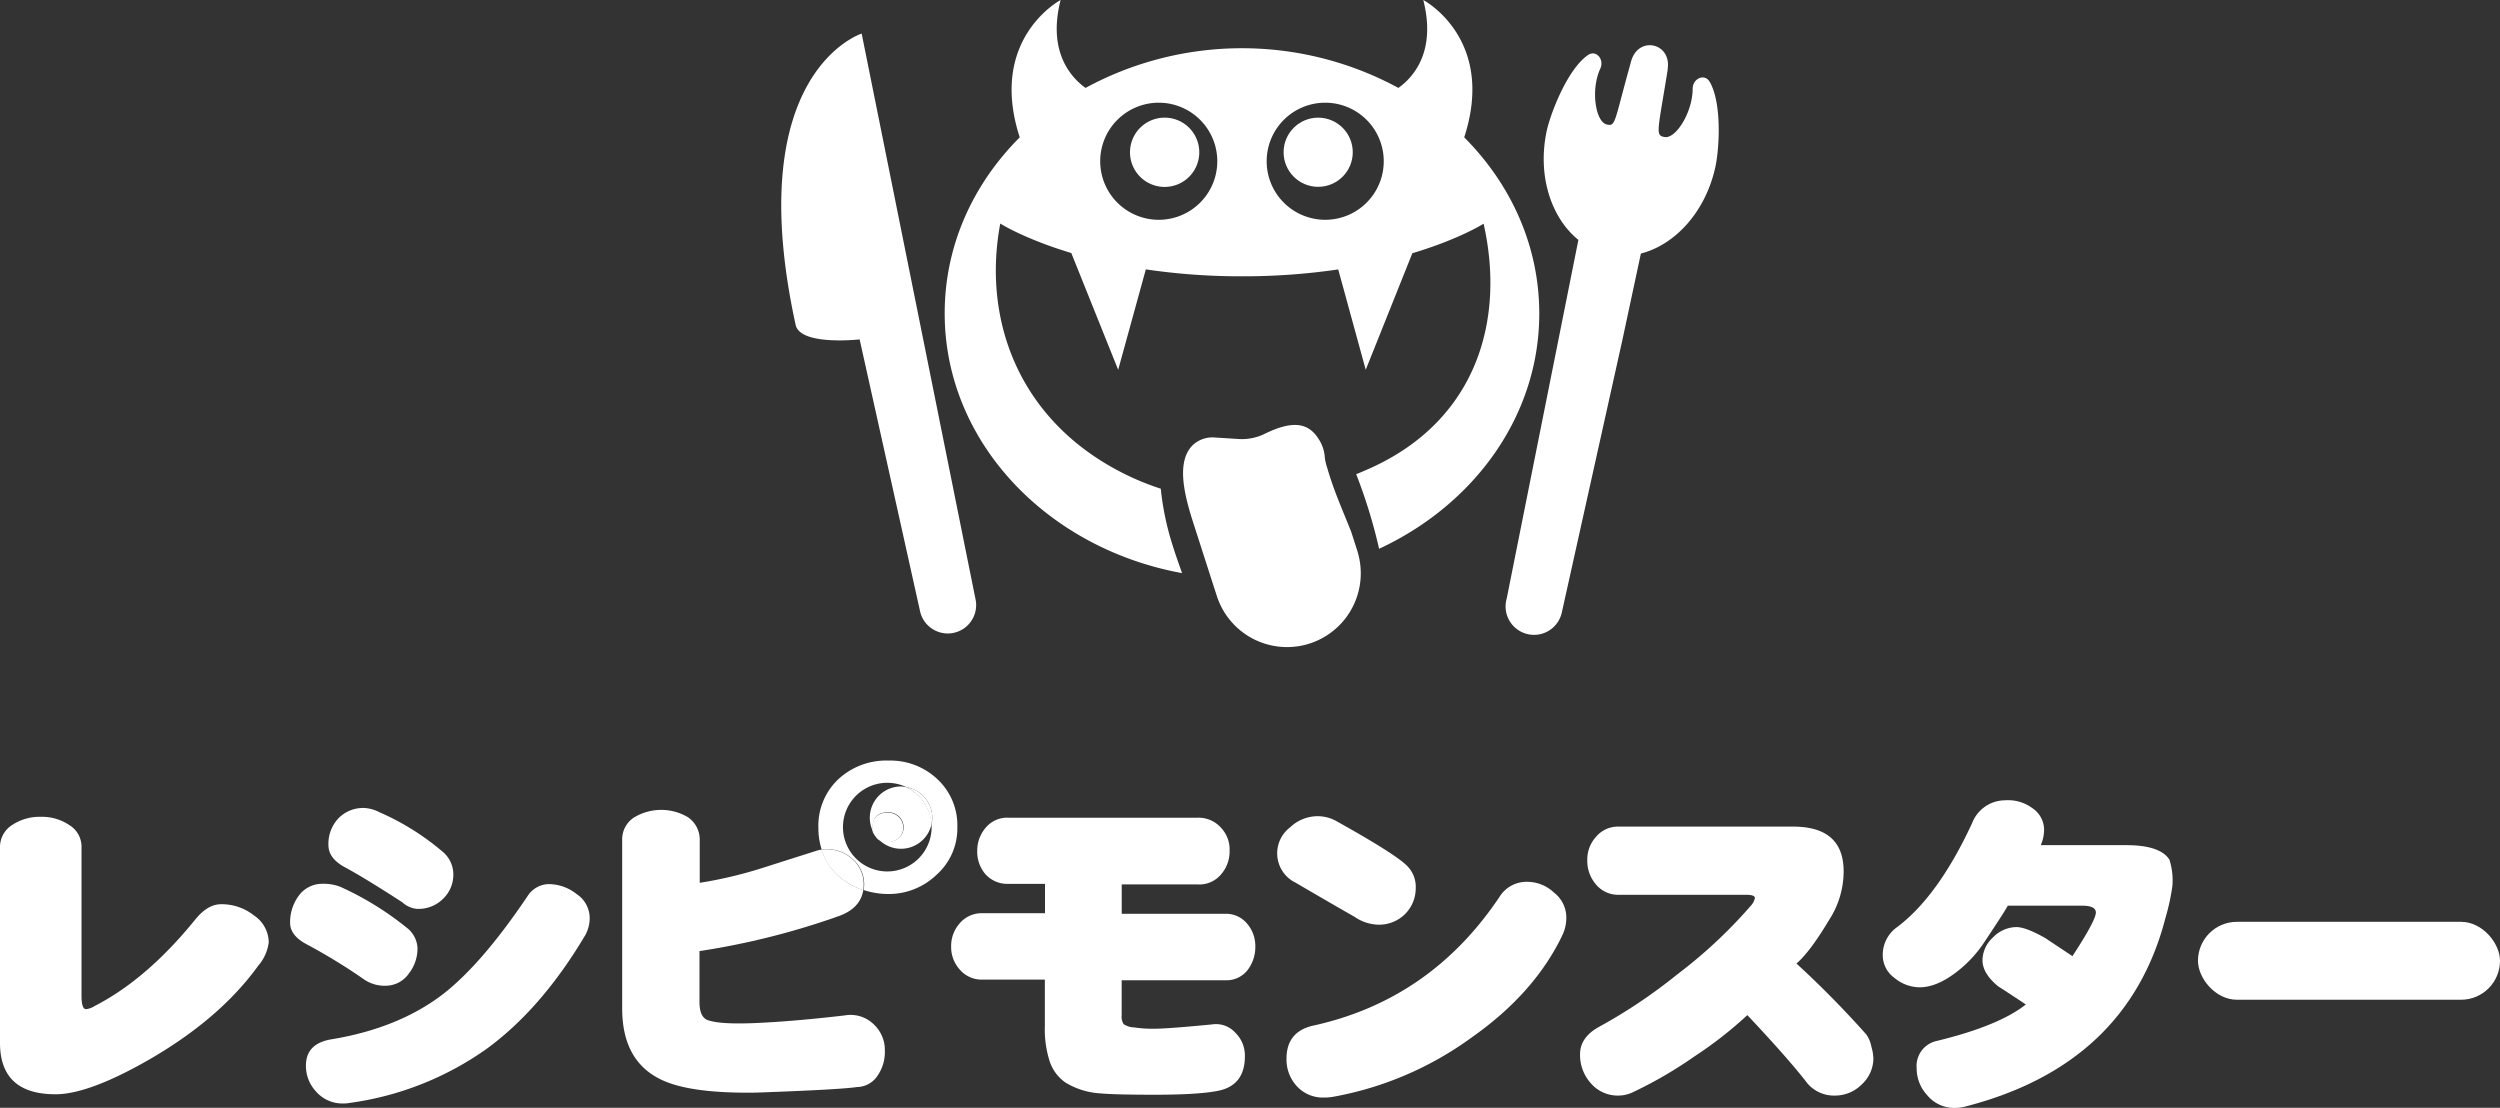
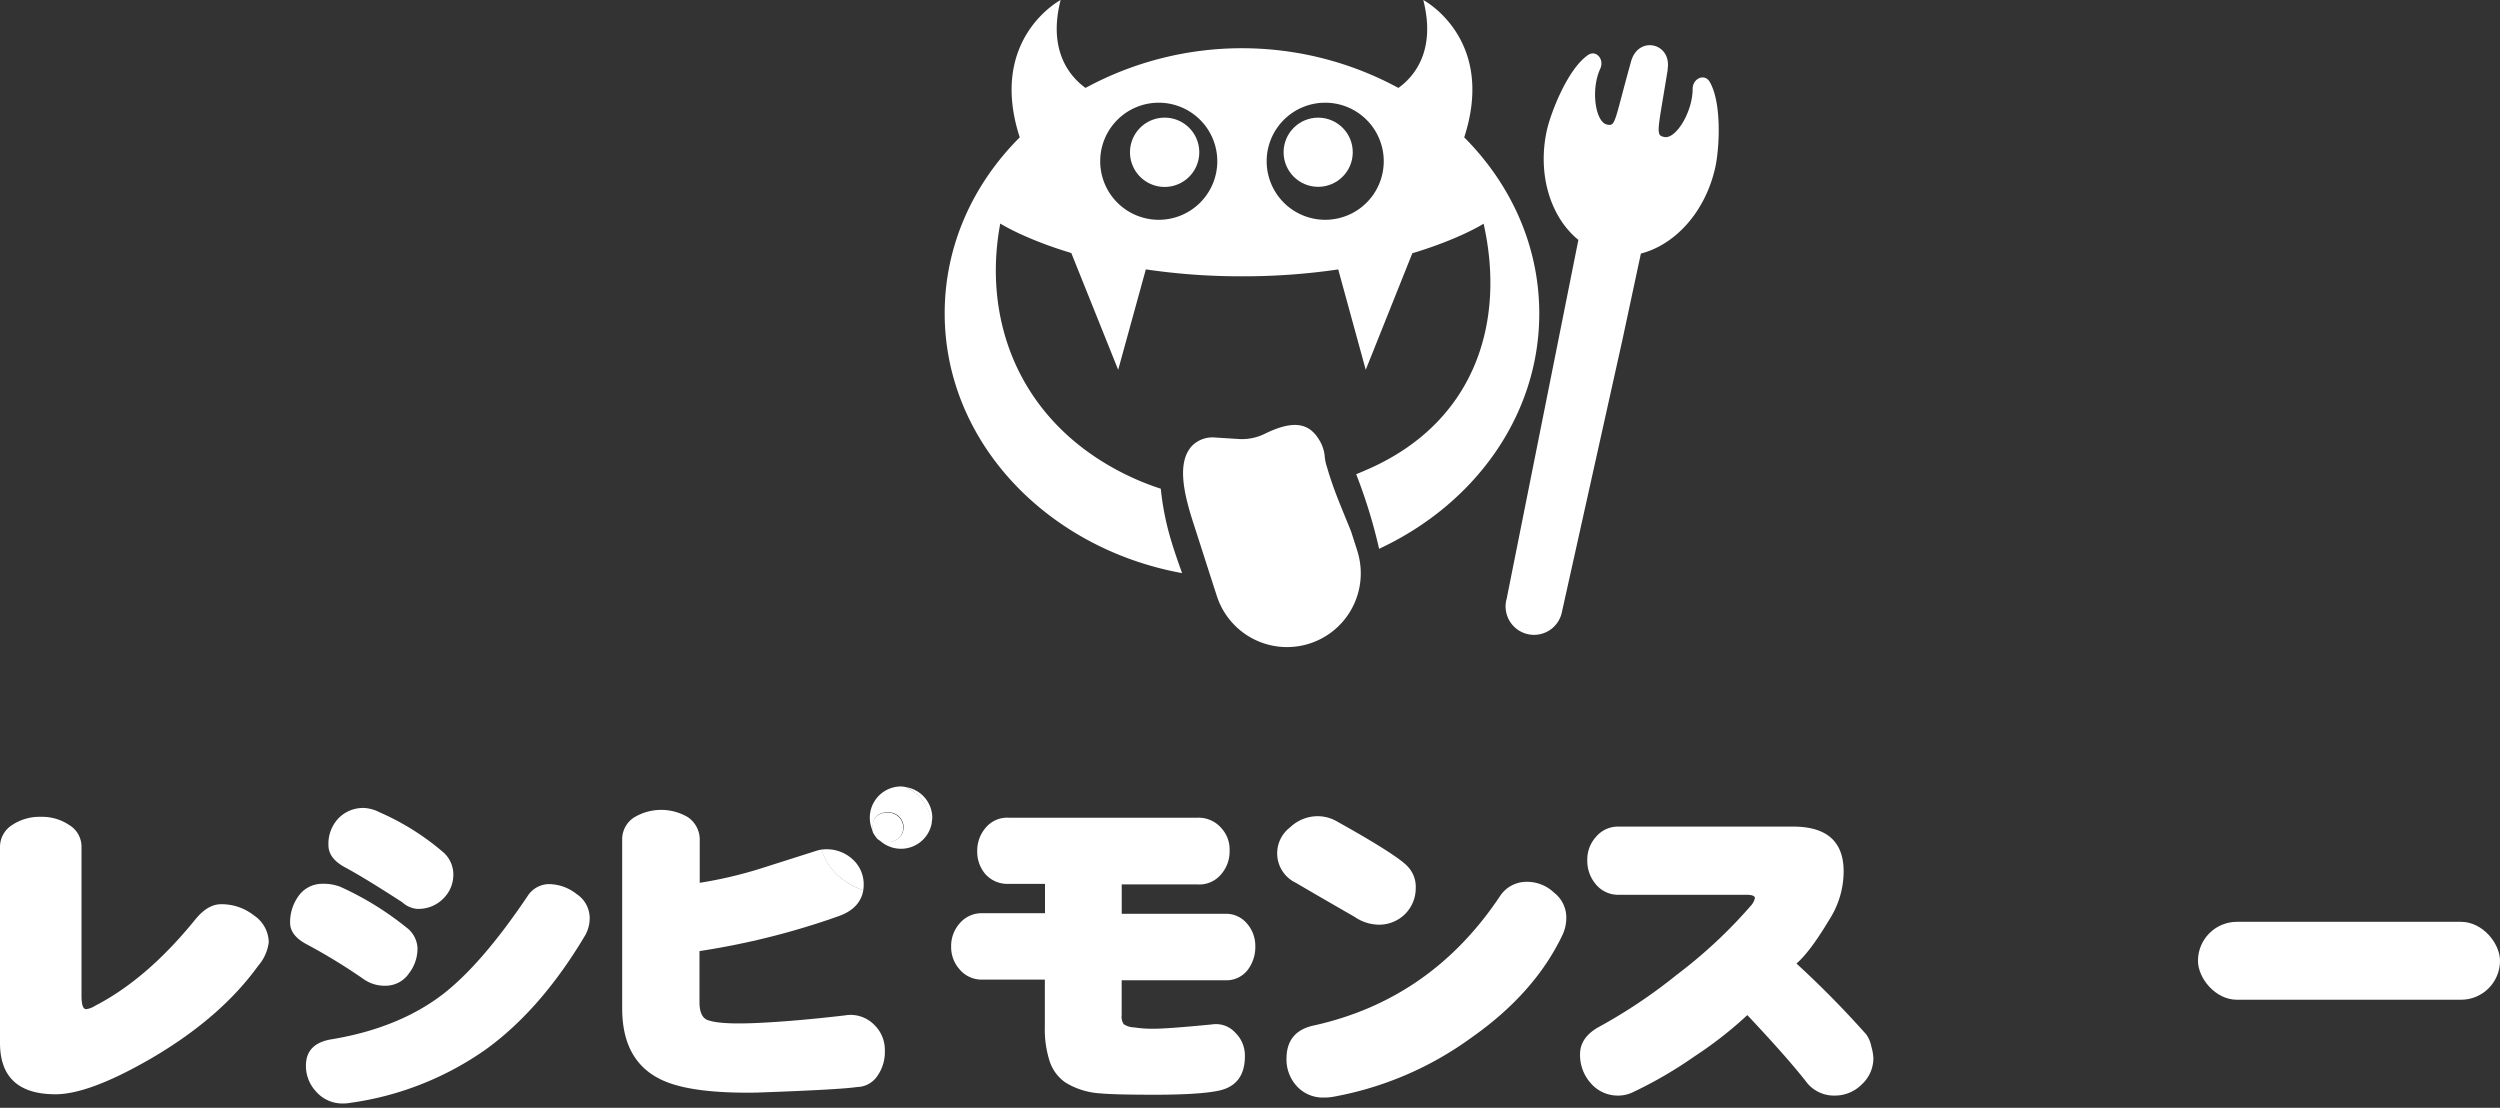
<svg xmlns="http://www.w3.org/2000/svg" id="レイヤー_1のコピー" data-name="レイヤー 1のコピー" viewBox="0 0 480 212.7">
  <rect x="0" y="0" width="480" height="212.7" fill="#333333" stroke="none" />
  <defs>
    <style>.cls-1{fill:#ffffff;}</style>
  </defs>
  <path class="cls-1" d="M281.13,26.37C287.3,7.39,273.27,0,273.27,0c2.55,10-2,14.9-4.78,16.88a63,63,0,0,0-60.07,0c-2.77-2-7.33-6.92-4.78-16.88,0,0-14,7.39-7.85,26.37-9,9-14.41,20.82-14.41,33.8,0,24.6,19.57,45.12,45.58,49.87-.71-2-1.39-3.91-2-5.92a53.1,53.1,0,0,1-2.09-10.29,50.48,50.48,0,0,1-9.29-4.07c-18.48-10.38-24.87-29-21.53-46.84,0,0,4.61,2.95,13.64,5.66L214.69,71,220,51.72a124.52,124.52,0,0,0,18.48,1.33,125.59,125.59,0,0,0,18.46-1.32L262.22,71l8.95-22.38c9.06-2.71,13.68-5.67,13.68-5.67,4.14,18.33-1.19,37.53-21.53,46.84-1,.45-1.95.86-2.93,1.26a101,101,0,0,1,4.23,13.59c.05.24.11.48.16.73,18.28-8.49,30.76-25.53,30.76-45.17C295.54,47.19,290.09,35.36,281.13,26.37ZM222.48,42.2A11.24,11.24,0,1,1,233.72,31,11.24,11.24,0,0,1,222.48,42.2Zm32-22.48A11.24,11.24,0,1,1,243.2,31,11.24,11.24,0,0,1,254.44,19.72Z" />
  <path class="cls-1" d="M260.62,105.81l-1.19-3.71c-1.23-3.1-2.58-6.18-3.67-9.33-.32-.94-.63-1.88-.9-2.83a9.94,9.94,0,0,1-.5-2.13,7.21,7.21,0,0,0-1.18-3.52c-1.86-2.94-4.68-3.78-10.35-1a9.87,9.87,0,0,1-5,1L233.25,84a5.52,5.52,0,0,0-4.38,1.6c-2.06,2.21-2,5.77-1.22,9.49.36,1.69.86,3.42,1.39,5.07l3.42,10.64,1.19,3.68A14.16,14.16,0,0,0,260.93,107C260.84,106.59,260.74,106.2,260.62,105.81Z" />
  <path class="cls-1" d="M223.62,22.59a6.65,6.65,0,1,0,6.64,6.64A6.64,6.64,0,0,0,223.62,22.59Z" />
  <circle class="cls-1" cx="253.09" cy="29.23" r="6.64" />
  <path class="cls-1" d="M328.23,15.66c-1-1.6-3.24-.59-3.24,1.4,0,4.43-3.2,9.63-5.39,9.25-1.81-.32-1.34-.92.59-12.87l0-.2c.76-5-5.58-6.43-7-1.53a1.21,1.21,0,0,0-.05.18c-3.26,11.67-2.89,12.45-4.68,12-2.14-.57-3.07-6.68-1.21-10.7.84-1.8-.81-3.68-2.34-2.63C301,13.23,297.78,21.56,297,25c-1.88,8.54.74,16.76,6.05,21.06l-13.76,68.85a5.46,5.46,0,1,0,10.59,2.63l11.63-52.32,3.54-16.54c6.61-1.69,12.42-8.05,14.29-16.58C330.11,28.66,330.66,19.74,328.23,15.66Z" />
-   <path class="cls-1" d="M165.44,6.45s-23.26,7.35-12.68,55.92c.74,3.41,8.82,3.13,12.29,2.8l11.63,52.32a5.45,5.45,0,1,0,10.58-2.63Z" />
  <rect class="cls-1" x="422.01" y="176.99" width="57.99" height="14.96" rx="7.48" />
  <path class="cls-1" d="M48.77,175.77a10,10,0,0,0-6.33-2.16c-1.73,0-3.4,1-5,3Q28.19,188,18.24,193.12a4,4,0,0,1-1.71.64c-.59,0-.88-.87-.88-2.6V162.72a4.85,4.85,0,0,0-2.35-4.31,9.34,9.34,0,0,0-5.45-1.58,9.52,9.52,0,0,0-5.44,1.52A5,5,0,0,0,0,162.72v37.5q0,9.87,10.64,9.88,6.52,0,18.43-6.91,13.31-7.78,20.53-17.8a8.38,8.38,0,0,0,2-4.49A6.32,6.32,0,0,0,48.77,175.77Z" />
  <path class="cls-1" d="M66.23,166.52q3.73,2,11,6.71A4.9,4.9,0,0,0,80,174.5a6.7,6.7,0,0,0,5.14-2,6.4,6.4,0,0,0,1.9-4.69,5.68,5.68,0,0,0-2.16-4.37,48.59,48.59,0,0,0-12-7.48,7.35,7.35,0,0,0-2.79-.82,6.58,6.58,0,0,0-5.13,2,7.1,7.1,0,0,0-1.9,5.13Q63.06,164.81,66.23,166.52Z" />
  <path class="cls-1" d="M70,188.12a7,7,0,0,0,4.11,1.14,5.44,5.44,0,0,0,4.44-2.41A7.78,7.78,0,0,0,80.16,182,5.26,5.26,0,0,0,78,178.05a58.68,58.68,0,0,0-12.67-7.79,9,9,0,0,0-3.49-.57,5.56,5.56,0,0,0-4.56,2.4,8.55,8.55,0,0,0-1.58,5.07q0,2.53,3.36,4.24A110.64,110.64,0,0,1,70,188.12Z" />
  <path class="cls-1" d="M110.7,171.65a8.65,8.65,0,0,0-5.39-1.9,4.93,4.93,0,0,0-4,2.28q-8.75,13-16.21,18.81-8.49,6.53-21.29,8.68-5.07.76-5.07,5.07a7.16,7.16,0,0,0,1.84,4.87,6.72,6.72,0,0,0,5.32,2.41,7.82,7.82,0,0,0,1.33-.12,59.27,59.27,0,0,0,26.23-10.39q10.57-7.73,18.94-21.86a6.79,6.79,0,0,0,.82-3.35A5.56,5.56,0,0,0,110.7,171.65Z" />
  <path class="cls-1" d="M157.75,163.11a9.65,9.65,0,0,0-1,.24L146,166.77a82,82,0,0,1-11.65,2.73v-8.18a5.21,5.21,0,0,0-2.29-4.43,10.08,10.08,0,0,0-10.32.06,5,5,0,0,0-2.28,4.37v32.31q0,10.2,7.66,13.74,5.58,2.61,18.12,2.41,16-.57,19.32-1.07a4.79,4.79,0,0,0,4-2.29,7.91,7.91,0,0,0,1.33-4.68,6.68,6.68,0,0,0-2-4.94,6.38,6.38,0,0,0-5.7-1.84q-9.76,1.14-17,1.46c-4.86.21-8,0-9.5-.64-.93-.46-1.39-1.6-1.39-3.42v-9.75a144.65,144.65,0,0,0,26.92-6.78c2.66-1,4.18-2.67,4.53-4.92a14.19,14.19,0,0,1-4.73-2.7A11.56,11.56,0,0,1,157.75,163.11Z" />
  <path class="cls-1" d="M163.78,165.06a7.31,7.31,0,0,0-5.07-2,6.29,6.29,0,0,0-1,.07,11.56,11.56,0,0,0,3.3,5.1,14.19,14.19,0,0,0,4.73,2.7,6.53,6.53,0,0,0,.09-1.1A6.43,6.43,0,0,0,163.78,165.06Z" />
-   <path class="cls-1" d="M180,149.62a13.14,13.14,0,0,0-9.35-3.59,13.53,13.53,0,0,0-9.82,3.7,12.29,12.29,0,0,0-3.7,9.24,13.4,13.4,0,0,0,.63,4.14,6.29,6.29,0,0,1,1-.07,7.31,7.31,0,0,1,5.07,2,6.43,6.43,0,0,1,2.09,4.75,6.53,6.53,0,0,1-.09,1.1,15.37,15.37,0,0,0,4.86.76,13.19,13.19,0,0,0,9.12-3.69,11.89,11.89,0,0,0,4-9.13A12.1,12.1,0,0,0,180,149.62Zm-1.13,9.17a8.51,8.51,0,1,1-4.82-7.65A6,6,0,0,1,179,157a6.58,6.58,0,0,1-.12,1.19C178.85,158.42,178.86,158.6,178.86,158.79Z" />
  <path class="cls-1" d="M235.2,175.45H215.37v-5.64h14.57a5.43,5.43,0,0,0,4.56-2,6.6,6.6,0,0,0,1.58-4.49A6,6,0,0,0,234.5,159a5.77,5.77,0,0,0-4.56-2h-36.3a5.37,5.37,0,0,0-4.37,1.9,6.71,6.71,0,0,0-1.64,4.44,6.63,6.63,0,0,0,1.45,4.36,5.64,5.64,0,0,0,4.56,2h7v5.64H188.77a5.54,5.54,0,0,0-4.56,2,6.53,6.53,0,0,0-1.59,4.43,6.39,6.39,0,0,0,1.59,4.31,5.54,5.54,0,0,0,4.56,2h11.84V197a20.09,20.09,0,0,0,.95,6.84,8,8,0,0,0,3,4,14.46,14.46,0,0,0,6.72,2.09q2.66.25,10.26.26,9.06,0,12.67-.83,4.81-1.14,4.81-6.58a6.09,6.09,0,0,0-1.84-4.5,5,5,0,0,0-4.49-1.59q-8.49.83-11.21.83a23.73,23.73,0,0,1-3.74-.26,3.66,3.66,0,0,1-2-.63,2.59,2.59,0,0,1-.38-1.71v-6.71H235.2a5.15,5.15,0,0,0,4.37-2,7.29,7.29,0,0,0,1.45-4.56,6.52,6.52,0,0,0-1.58-4.31A5.23,5.23,0,0,0,235.2,175.45Z" />
  <path class="cls-1" d="M298.39,171.4a7.46,7.46,0,0,0-5.2-2.09,6.09,6.09,0,0,0-5.26,2.85q-13.17,19.69-35.53,24.7-5.39,1.08-5.39,6.4a7.53,7.53,0,0,0,1.84,5.13,6.75,6.75,0,0,0,5.26,2.34,11.09,11.09,0,0,0,1.71-.12,64.52,64.52,0,0,0,26.73-11.41q12.17-8.55,17.48-19.76a7.71,7.71,0,0,0,.7-3.29A6,6,0,0,0,298.39,171.4Z" />
  <path class="cls-1" d="M248.47,169.31q6.72,3.93,11.59,6.71a8.37,8.37,0,0,0,4.69,1.52,7.07,7.07,0,0,0,5.07-2.09,7,7,0,0,0,2-4.94,5.62,5.62,0,0,0-1.58-4.18q-2.08-2.22-13.55-8.62a7.42,7.42,0,0,0-3.55-1,7.69,7.69,0,0,0-5.45,2.15,6.26,6.26,0,0,0,.76,10.46Z" />
  <path class="cls-1" d="M358.34,198.63A187.45,187.45,0,0,0,344.92,185q2.59-2.22,6.27-8.37a17.2,17.2,0,0,0,2.79-9.31q0-8.61-9.7-8.61H310.84a5.5,5.5,0,0,0-4.44,2,6.46,6.46,0,0,0-1.64,4.43,6.89,6.89,0,0,0,1.58,4.57,5.54,5.54,0,0,0,4.5,2.09h24.45q1.65,0,1.65.63a3.15,3.15,0,0,1-.77,1.46A92.94,92.94,0,0,1,322,187.11a101.19,101.19,0,0,1-15.14,10.13q-3.5,2-3.49,5.19a8.11,8.11,0,0,0,2.09,5.58,6.83,6.83,0,0,0,5.32,2.34,6.5,6.5,0,0,0,2.85-.7,80.84,80.84,0,0,0,11.72-6.83,76.3,76.3,0,0,0,10.14-7.92q7.92,8.41,11.59,13.17a6.7,6.7,0,0,0,5.26,2.28,7.27,7.27,0,0,0,5.19-2.21,6.81,6.81,0,0,0,2.16-4.95,9.14,9.14,0,0,0-.38-2.21A6.1,6.1,0,0,0,358.34,198.63Z" />
-   <path class="cls-1" d="M416.53,165.06q-1.77-2.79-8.3-2.79h-16.4a7.65,7.65,0,0,0,.63-2.72,5,5,0,0,0-2.22-4.37,7.87,7.87,0,0,0-5.32-1.52,6.81,6.81,0,0,0-6.27,4.37q-6.52,14.07-14.44,20a6.5,6.5,0,0,0-2.72,5.38,5.35,5.35,0,0,0,2.28,4.37,7.57,7.57,0,0,0,4.81,1.78c2.2,0,4.58-1,7.16-3a23.56,23.56,0,0,0,5.32-5.77c2.75-4.13,4.22-6.43,4.43-6.9h14.26c1.77,0,2.66.44,2.66,1.33q-.07,1.59-4.5,8.36-5.07-3.36-5.13-3.42Q389,178,387.14,178a6.35,6.35,0,0,0-4.5,2,6,6,0,0,0-2,4.37q0,2.53,3,5c1.77,1.14,3.55,2.3,5.32,3.49q-5.19,4.11-17.1,7a4.91,4.91,0,0,0-3.86,5.25,7.54,7.54,0,0,0,2,5.14,6.7,6.7,0,0,0,5.32,2.47,7.61,7.61,0,0,0,2-.26q31.16-8,38.45-36.23a41.84,41.84,0,0,0,1.33-6.14A13,13,0,0,0,416.53,165.06Z" />
  <path class="cls-1" d="M174,151.14a8.51,8.51,0,0,1,4.8,7.09A6.58,6.58,0,0,0,179,157,6,6,0,0,0,174,151.14Z" />
  <path class="cls-1" d="M170.49,161.7a3.06,3.06,0,0,0,2-.75,2.74,2.74,0,0,0,.95-2,3,3,0,0,0-.95-2.16,2.9,2.9,0,0,0-2-.76c-2,0-3,1-3,2.92a3.48,3.48,0,0,0,.12.89,6.72,6.72,0,0,0,.89,1.27A3.36,3.36,0,0,0,170.49,161.7Z" />
  <path class="cls-1" d="M174,151.14A6.38,6.38,0,0,0,173,151a6,6,0,0,0-5.32,8.77,3.48,3.48,0,0,1-.12-.89c0-1.94,1-2.92,3-2.92a2.9,2.9,0,0,1,2,.76,3,3,0,0,1,.95,2.16,2.74,2.74,0,0,1-.95,2,3.06,3.06,0,0,1-2,.75,3.36,3.36,0,0,1-2-.62,6,6,0,0,0,10.31-2.85A8.51,8.51,0,0,0,174,151.14Z" />
</svg>